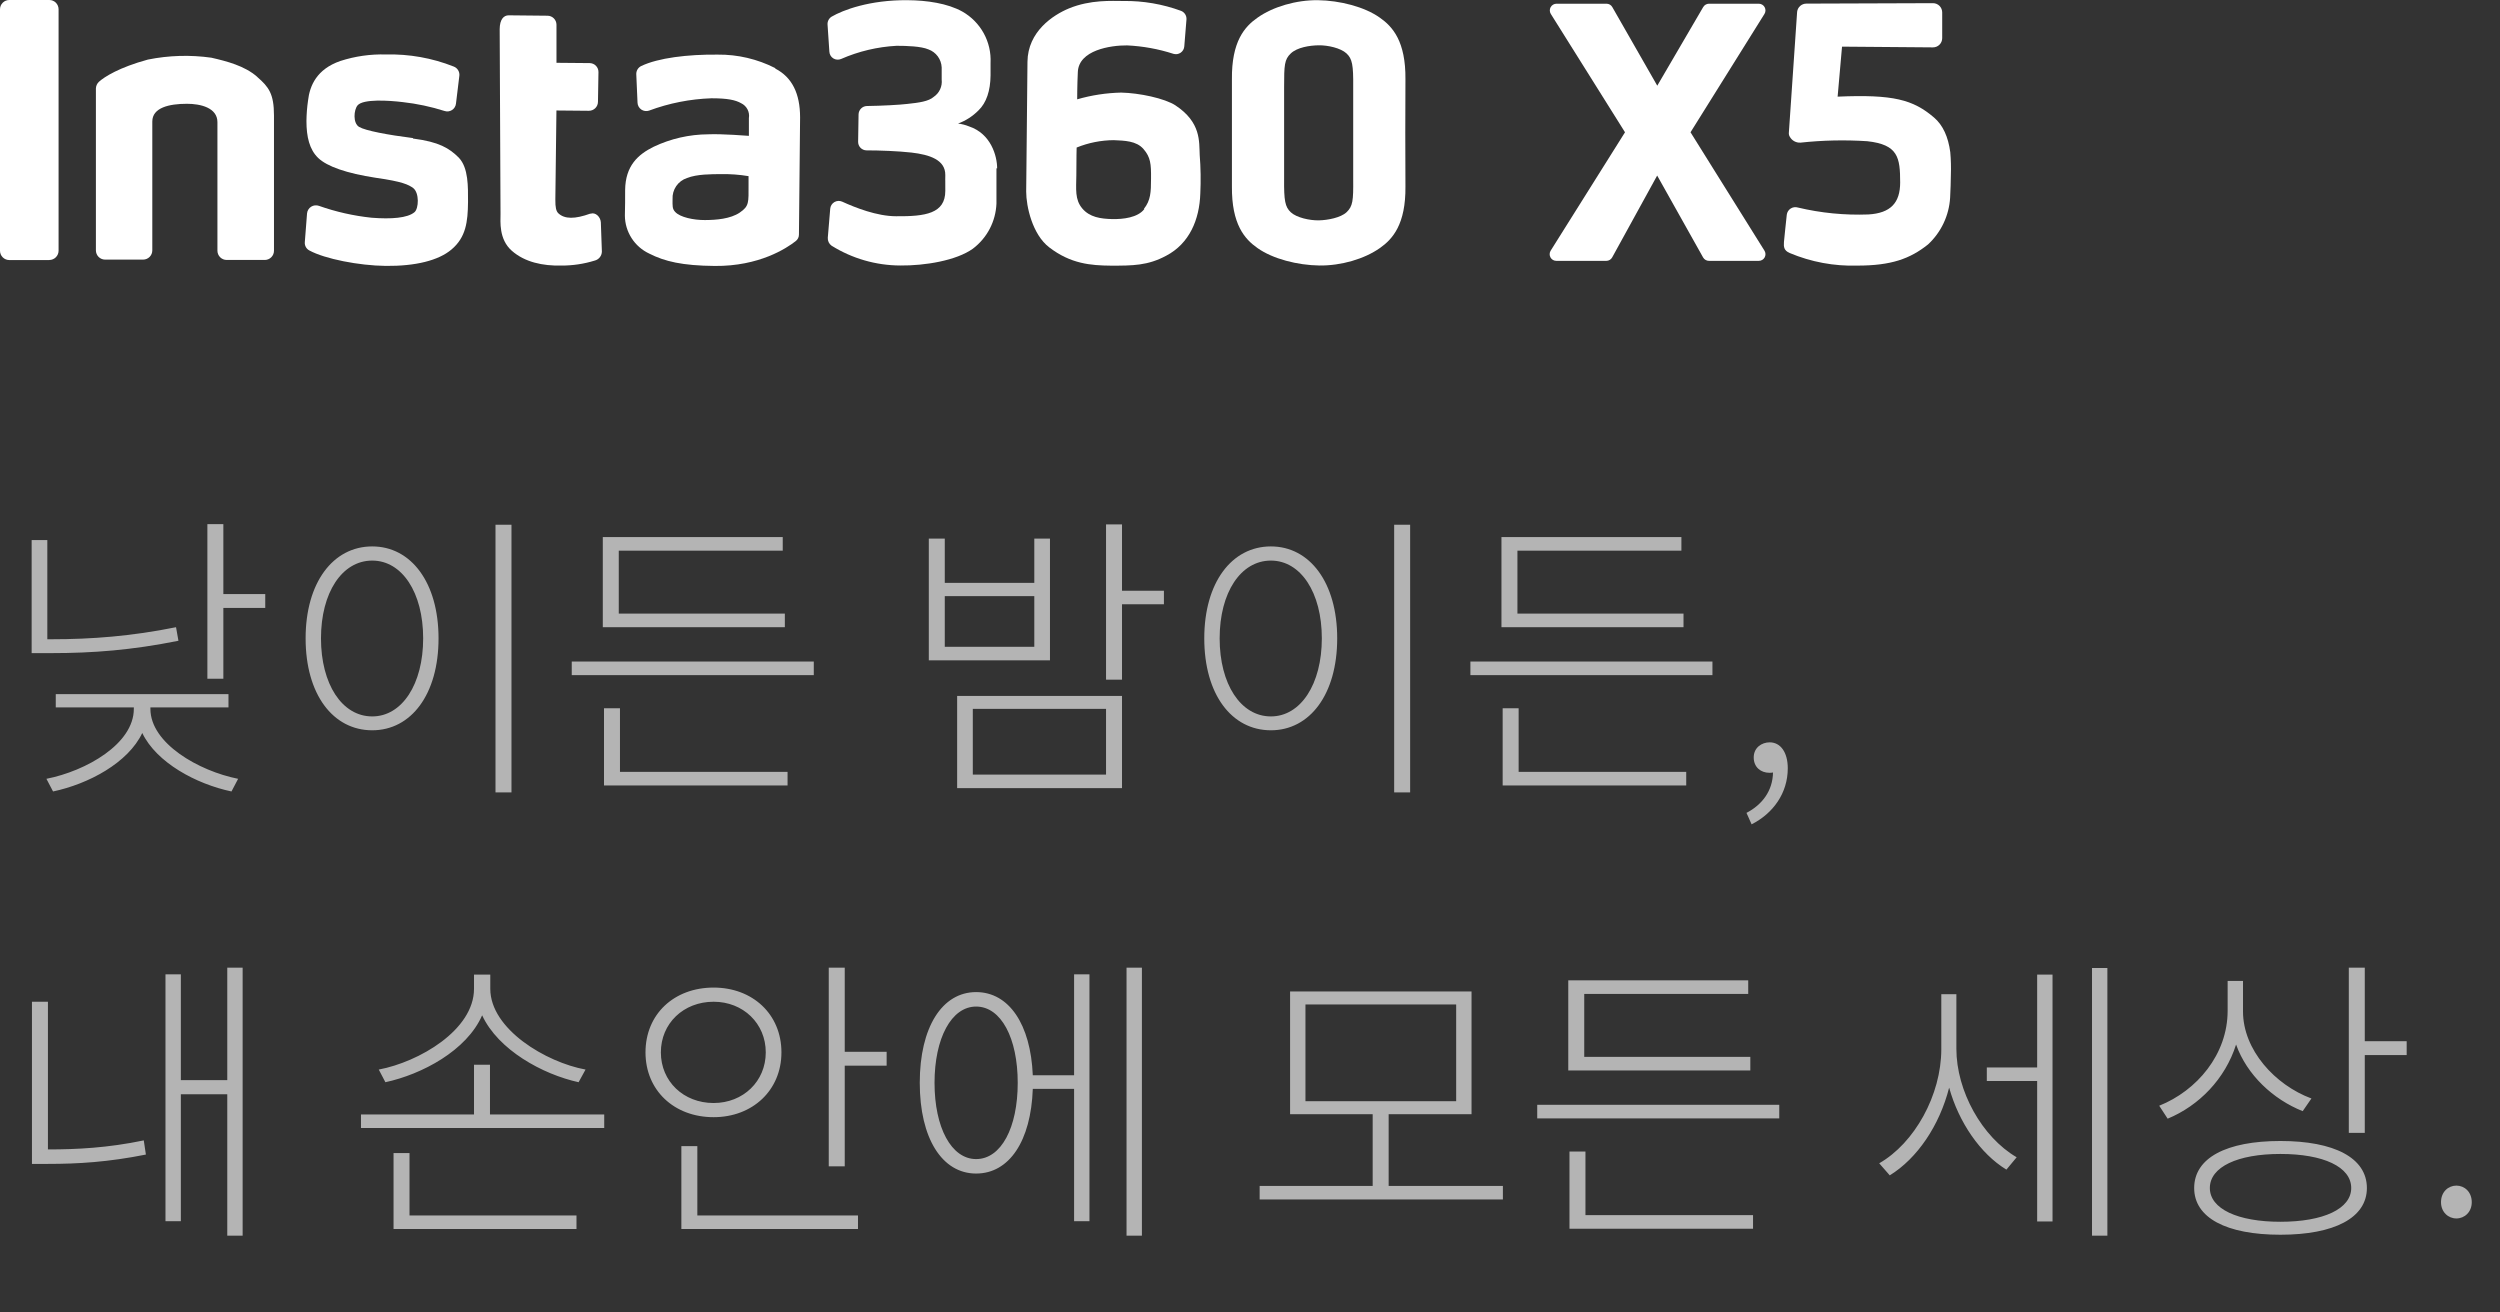
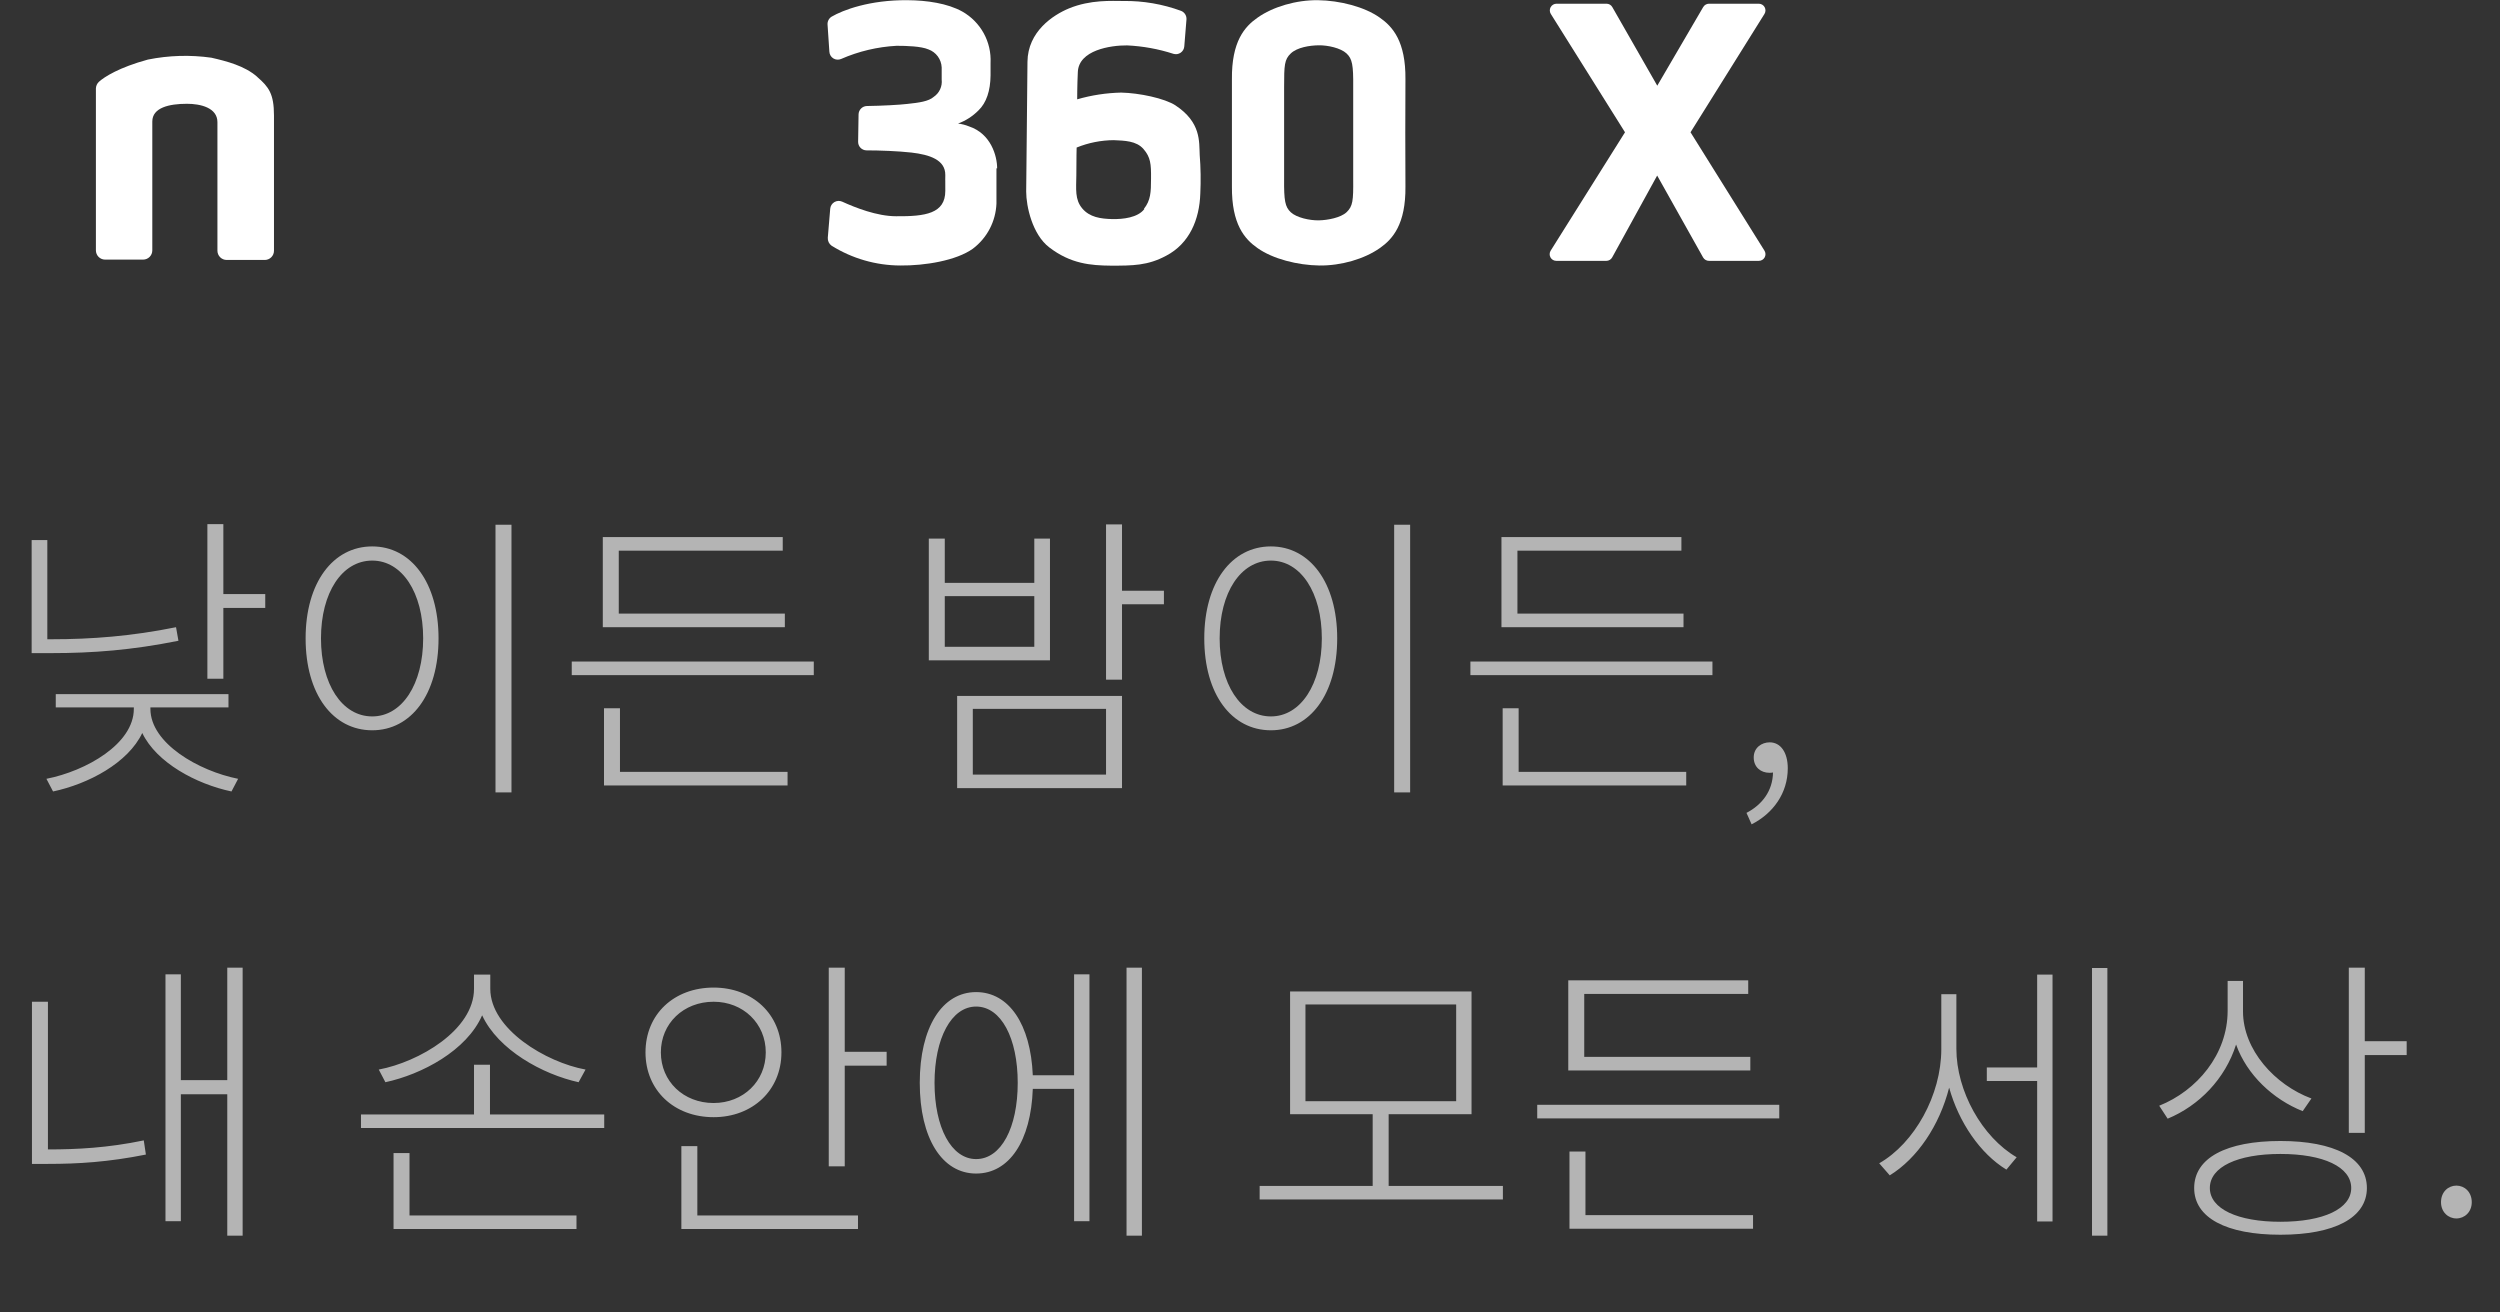
<svg xmlns="http://www.w3.org/2000/svg" width="282" height="148" viewBox="0 0 282 148" fill="none">
  <rect x="0" y="0" width="282" height="148" fill="#333333" stroke="none" />
  <path d="M192.804 29.424H198.395C198.529 29.424 198.66 29.388 198.776 29.321C198.891 29.253 198.987 29.156 199.052 29.039C199.117 28.922 199.149 28.789 199.146 28.655C199.142 28.522 199.103 28.391 199.032 28.277L190.691 14.921L199.032 1.571C199.103 1.457 199.142 1.326 199.145 1.192C199.148 1.058 199.116 0.926 199.051 0.809C198.986 0.691 198.891 0.594 198.776 0.525C198.66 0.457 198.529 0.42 198.395 0.419H192.771C192.639 0.42 192.511 0.455 192.397 0.521C192.283 0.586 192.188 0.681 192.122 0.794L186.94 9.666L181.869 0.8C181.804 0.685 181.71 0.589 181.596 0.522C181.482 0.456 181.353 0.42 181.221 0.419H175.563C175.429 0.421 175.299 0.458 175.184 0.527C175.07 0.596 174.976 0.694 174.911 0.811C174.847 0.928 174.815 1.06 174.819 1.194C174.822 1.327 174.861 1.458 174.931 1.571L183.3 14.921L174.914 28.277C174.844 28.391 174.804 28.521 174.801 28.654C174.797 28.787 174.829 28.919 174.894 29.036C174.958 29.153 175.052 29.25 175.167 29.319C175.282 29.387 175.413 29.423 175.546 29.424H181.198C181.332 29.423 181.462 29.387 181.577 29.319C181.692 29.251 181.787 29.154 181.852 29.038L186.929 19.802L192.111 29.044C192.178 29.159 192.274 29.255 192.39 29.322C192.506 29.389 192.637 29.424 192.771 29.424" fill="white" />
-   <path d="M5.557 29.334H1.045C0.769 29.333 0.504 29.222 0.308 29.026C0.112 28.831 0.001 28.565 4.38783e-06 28.289V1.051C-0 0.913 0.027 0.776 0.079 0.648C0.132 0.521 0.21 0.405 0.307 0.307C0.404 0.21 0.519 0.132 0.646 0.08C0.772 0.027 0.908 -0 1.045 2.12683e-06H5.568C5.837 -3.47764e-06 6.096 0.104 6.289 0.291C6.39 0.389 6.469 0.507 6.524 0.636C6.579 0.766 6.607 0.905 6.608 1.045V28.283C6.607 28.56 6.496 28.825 6.3 29.021C6.105 29.216 5.839 29.327 5.563 29.328L5.557 29.334Z" fill="white" />
  <path d="M132.621 11.903C131.363 11.081 128.5 10.488 126.471 10.444C124.79 10.481 123.121 10.736 121.506 11.204C121.506 11.204 121.506 9.633 121.579 8.135C121.669 5.652 125.28 5.104 127.131 5.121C128.909 5.203 130.669 5.523 132.363 6.072C132.5 6.113 132.644 6.123 132.785 6.102C132.925 6.08 133.059 6.027 133.177 5.947C133.295 5.866 133.393 5.76 133.464 5.637C133.535 5.513 133.577 5.375 133.588 5.233L133.834 2.192C133.849 1.989 133.799 1.786 133.691 1.614C133.584 1.441 133.424 1.307 133.236 1.23C131.151 0.462 128.944 0.083 126.722 0.112C125.414 0.112 123.027 -0.056 120.573 0.951C118.784 1.694 115.933 3.556 115.899 6.972C115.865 10.388 115.843 12.562 115.815 15.537C115.776 19.321 115.787 18.584 115.754 21.608C115.754 23.285 116.452 26.444 118.348 27.898C120.785 29.77 123.049 29.944 125.308 29.966C127.768 29.966 129.462 29.966 131.542 28.848C134.186 27.461 135.299 24.75 135.394 21.843C135.464 20.386 135.441 18.925 135.326 17.471C135.254 15.967 135.494 13.798 132.581 11.88L132.621 11.903ZM129.071 23.593C128.344 24.543 126.689 24.744 125.425 24.711C124.162 24.677 122.91 24.51 122.071 23.503C121.232 22.497 121.395 21.345 121.411 19.774C121.411 17.84 121.445 16.643 121.445 16.643C122.773 16.103 124.193 15.82 125.627 15.81C126.829 15.866 128.176 15.878 128.981 16.806C129.786 17.734 129.853 18.483 129.836 20.16C129.836 21.686 129.792 22.598 129.043 23.548L129.071 23.593Z" fill="white" />
  <path d="M112.478 18.986C112.478 17.594 111.779 15.072 109.302 14.256C108.907 14.095 108.491 13.987 108.067 13.937C108.932 13.619 109.716 13.116 110.365 12.461C111.27 11.6 111.718 10.225 111.734 8.514V7.1C111.793 5.933 111.527 4.773 110.964 3.749C110.401 2.725 109.564 1.878 108.548 1.303C106.87 0.369 104.534 0.039 102.398 0.022C98.093 -0.022 95.074 1.14 93.811 1.878C93.659 1.97 93.536 2.101 93.454 2.258C93.373 2.415 93.335 2.591 93.347 2.767L93.553 5.831C93.561 5.984 93.605 6.132 93.683 6.264C93.76 6.396 93.868 6.507 93.998 6.588C94.127 6.669 94.275 6.717 94.427 6.728C94.58 6.739 94.733 6.714 94.873 6.653C96.854 5.786 98.975 5.283 101.134 5.166C102.253 5.166 103.891 5.216 104.718 5.568C105.144 5.719 105.514 5.995 105.782 6.358C106.05 6.722 106.203 7.157 106.222 7.609C106.222 8.542 106.222 8.391 106.222 8.978C106.264 9.353 106.203 9.733 106.045 10.076C105.888 10.418 105.639 10.712 105.327 10.924C104.735 11.444 103.65 11.584 102.342 11.723C101.515 11.824 99.508 11.936 97.791 11.958C97.542 11.963 97.304 12.063 97.128 12.24C96.952 12.416 96.851 12.654 96.846 12.903L96.796 15.989C96.794 16.115 96.817 16.24 96.863 16.358C96.909 16.475 96.978 16.582 97.066 16.672C97.154 16.762 97.259 16.835 97.375 16.884C97.49 16.934 97.615 16.96 97.741 16.962C99.239 16.962 101.285 17.04 102.806 17.208C104.869 17.448 106.647 18.03 106.63 19.746C106.613 21.462 106.63 18.986 106.63 21.535C106.63 24.084 104.394 24.425 101.079 24.392C98.921 24.392 96.455 23.413 95.001 22.748C94.862 22.685 94.709 22.657 94.556 22.664C94.403 22.672 94.254 22.717 94.122 22.794C93.99 22.871 93.878 22.979 93.795 23.108C93.713 23.237 93.663 23.384 93.649 23.536L93.375 26.818C93.364 26.991 93.397 27.164 93.471 27.321C93.545 27.477 93.658 27.612 93.799 27.713C96.123 29.163 98.804 29.937 101.543 29.949C104.338 29.977 107.877 29.39 109.738 28.054C110.531 27.455 111.181 26.689 111.641 25.809C112.101 24.929 112.36 23.958 112.4 22.966C112.4 21.574 112.4 22.681 112.4 20.92C112.4 19.243 112.4 20.204 112.4 18.986H112.478Z" fill="white" />
-   <path d="M87.443 7.681C85.436 6.659 83.211 6.137 80.958 6.161C77.565 6.127 74.25 6.53 72.332 7.446C72.159 7.53 72.013 7.662 71.914 7.827C71.815 7.992 71.766 8.182 71.773 8.375L71.913 11.595C71.92 11.747 71.963 11.895 72.037 12.027C72.112 12.16 72.216 12.273 72.341 12.359C72.467 12.444 72.611 12.5 72.762 12.52C72.912 12.541 73.066 12.527 73.21 12.478C75.466 11.638 77.843 11.168 80.248 11.086C82.037 11.086 82.949 11.271 83.603 11.645C83.91 11.792 84.162 12.035 84.319 12.338C84.477 12.64 84.531 12.986 84.475 13.322C84.475 14.082 84.475 15.324 84.475 15.324C84.475 15.324 81.394 15.078 79.885 15.15C77.757 15.162 75.658 15.641 73.735 16.554C71.969 17.426 70.543 18.695 70.515 21.44C70.515 22.675 70.515 23.028 70.487 24.33C70.495 25.228 70.757 26.105 71.242 26.86C71.726 27.616 72.414 28.219 73.227 28.601C74.976 29.49 76.955 29.965 80.612 29.999C85.643 30.049 88.74 27.992 89.747 27.204C89.865 27.117 89.961 27.003 90.026 26.872C90.091 26.741 90.124 26.596 90.121 26.449L90.25 13.244C90.25 10.544 89.339 8.71 87.455 7.737L87.443 7.681ZM83.457 23.972C82.384 24.699 80.774 24.817 79.51 24.822C78.247 24.828 76.715 24.515 76.156 23.9C75.826 23.547 75.86 23.223 75.865 22.463C75.836 21.941 75.981 21.425 76.276 20.994C76.571 20.563 77.001 20.242 77.498 20.081C78.616 19.634 80.26 19.651 81.288 19.64C82.342 19.62 83.396 19.696 84.436 19.869V20.87C84.436 22.832 84.52 23.246 83.452 23.972H83.457Z" fill="white" />
-   <path d="M46.587 15.576C43.792 15.224 41.226 14.743 40.51 14.318C39.794 13.893 39.901 12.401 40.337 11.881C40.974 11.148 43.797 11.322 45.43 11.517C47.03 11.696 48.608 12.031 50.143 12.518C50.283 12.565 50.431 12.58 50.578 12.562C50.724 12.543 50.865 12.492 50.989 12.412C51.113 12.332 51.217 12.225 51.294 12.099C51.371 11.973 51.419 11.832 51.434 11.685L51.814 8.554C51.842 8.332 51.793 8.107 51.676 7.917C51.56 7.726 51.382 7.58 51.171 7.503C48.743 6.541 46.146 6.079 43.535 6.145C41.793 6.093 40.055 6.341 38.397 6.877C35.713 7.805 34.936 9.673 34.746 11.35C34.635 12.113 34.576 12.882 34.567 13.653C34.567 15.437 34.908 16.879 35.898 17.824C36.887 18.768 39.073 19.551 42.422 20.06C45.402 20.479 46.09 20.837 46.609 21.212C47.319 21.771 47.236 23.526 46.755 23.934C45.967 24.599 44.133 24.734 41.919 24.56C39.892 24.348 37.898 23.897 35.976 23.219C35.831 23.167 35.677 23.149 35.524 23.166C35.372 23.183 35.225 23.235 35.096 23.317C34.966 23.4 34.857 23.511 34.777 23.642C34.697 23.773 34.648 23.921 34.634 24.074L34.383 27.317C34.366 27.507 34.407 27.698 34.499 27.866C34.592 28.033 34.733 28.169 34.903 28.256C36.653 29.206 40.493 29.961 43.518 29.994C46.872 30.028 49.461 29.38 50.914 28.155C52.558 26.78 52.77 25.041 52.793 22.782C52.793 21.061 52.854 18.953 51.758 17.79C50.685 16.717 49.522 16.001 46.581 15.627L46.587 15.576Z" fill="white" />
-   <path d="M66.59 24.096C64.829 24.728 63.694 24.728 62.973 24.051C62.738 23.811 62.632 23.42 62.643 22.486L62.766 12.462L66.422 12.496C66.556 12.497 66.689 12.472 66.814 12.422C66.938 12.372 67.051 12.298 67.147 12.204C67.242 12.11 67.318 11.998 67.371 11.874C67.423 11.75 67.45 11.618 67.451 11.484L67.507 8.129C67.508 7.998 67.484 7.867 67.435 7.745C67.386 7.623 67.313 7.512 67.221 7.418C67.13 7.324 67.02 7.249 66.899 7.198C66.778 7.146 66.648 7.119 66.517 7.117L62.771 7.084V2.785C62.77 2.52 62.665 2.266 62.479 2.077C62.294 1.888 62.041 1.779 61.776 1.773L57.382 1.728C56.823 1.728 56.376 2.175 56.364 3.282L56.459 24.13C56.459 24.996 56.258 26.981 57.723 28.278C59.188 29.575 61.228 30.005 63.314 29.955C64.589 29.962 65.858 29.773 67.076 29.396C67.304 29.34 67.507 29.21 67.655 29.028C67.802 28.845 67.886 28.619 67.892 28.384L67.775 25.075C67.736 24.465 67.171 23.906 66.612 24.107L66.59 24.096Z" fill="white" />
  <path d="M28.999 8.655C27.595 7.425 25.572 6.905 23.838 6.508C21.458 6.173 19.039 6.245 16.682 6.72C13.44 7.604 11.768 8.672 11.153 9.231C10.95 9.424 10.83 9.689 10.818 9.969V28.244C10.818 28.381 10.845 28.516 10.897 28.642C10.949 28.768 11.026 28.883 11.122 28.98C11.219 29.076 11.334 29.153 11.46 29.205C11.586 29.257 11.721 29.284 11.858 29.284H16.14C16.277 29.284 16.412 29.257 16.538 29.205C16.664 29.153 16.779 29.076 16.875 28.98C16.972 28.883 17.049 28.768 17.101 28.642C17.153 28.516 17.18 28.381 17.18 28.244C17.18 28.244 17.18 14.229 17.18 13.709C17.18 12.143 19.07 11.707 21.093 11.707C22.614 11.707 24.526 12.149 24.526 13.781C24.526 14.341 24.526 28.284 24.526 28.284C24.528 28.56 24.638 28.824 24.834 29.019C25.03 29.214 25.295 29.323 25.572 29.323H29.865C30.002 29.323 30.137 29.297 30.263 29.244C30.389 29.192 30.504 29.115 30.6 29.019C30.697 28.922 30.774 28.808 30.826 28.681C30.878 28.555 30.905 28.42 30.905 28.284C30.905 28.284 30.905 13.938 30.905 13.038C30.905 10.572 30.312 9.806 29.021 8.683L28.999 8.655Z" fill="white" />
  <path d="M158.534 8.939C158.573 4.673 157.097 3.007 155.649 1.996C153.916 0.76 151.115 0.056 148.672 0.022C146.229 -0.011 143.584 0.76 141.845 1.996C140.397 3.007 138.916 4.673 138.961 8.939C138.961 11.27 138.961 18.717 138.961 21.032C138.922 25.297 140.397 26.969 141.845 27.981C143.579 29.211 146.374 29.915 148.823 29.949C151.271 29.982 153.91 29.211 155.649 27.981C157.097 26.969 158.578 25.297 158.534 21.032C158.511 18.717 158.511 11.293 158.534 8.939ZM151.886 23.944C151.232 24.554 149.773 24.839 148.744 24.856C147.716 24.872 146.251 24.548 145.602 23.944C144.954 23.341 144.825 22.631 144.848 20.171C144.848 18.885 144.848 11.069 144.848 9.794C144.848 7.34 144.881 6.708 145.602 6.026C146.324 5.344 147.716 5.126 148.744 5.11C149.773 5.093 151.232 5.417 151.886 6.026C152.54 6.636 152.663 7.34 152.641 9.794C152.641 11.063 152.641 18.885 152.641 20.171C152.663 22.631 152.607 23.262 151.886 23.944Z" fill="white" />
-   <path d="M218.163 13.261C215.798 11.237 213.562 10.628 207.284 10.902L207.781 5.261L218.035 5.345C218.172 5.345 218.307 5.319 218.434 5.267C218.561 5.215 218.676 5.139 218.773 5.042C218.871 4.946 218.948 4.831 219 4.704C219.053 4.578 219.08 4.442 219.08 4.305V1.398C219.08 1.122 218.97 0.857 218.775 0.662C218.58 0.467 218.316 0.358 218.04 0.358L203.75 0.408C203.496 0.409 203.251 0.503 203.06 0.671C202.87 0.84 202.747 1.073 202.716 1.325L201.783 14.983C201.771 15.133 201.806 15.284 201.883 15.414C201.999 15.631 202.176 15.81 202.391 15.93C202.606 16.049 202.851 16.105 203.096 16.09C205.595 15.819 208.113 15.765 210.621 15.928C214.121 16.308 214.334 17.773 214.339 20.579C214.339 22.877 213.266 24.045 210.744 24.191C208.071 24.291 205.397 24.028 202.794 23.408C202.659 23.367 202.515 23.356 202.375 23.377C202.234 23.397 202.1 23.448 201.981 23.526C201.862 23.603 201.762 23.706 201.687 23.827C201.612 23.948 201.565 24.083 201.548 24.224C201.447 25.298 201.296 26.461 201.229 27.299C201.19 27.858 201.229 28.261 201.878 28.54C204.288 29.554 206.889 30.038 209.503 29.96C213.316 29.96 215.446 29.2 217.481 27.573C218.962 26.201 219.855 24.31 219.974 22.296C220.014 21.457 220.058 20.417 220.058 19.718C220.088 18.868 220.066 18.017 219.991 17.169C219.762 15.447 219.169 14.122 218.163 13.261Z" fill="white" />
  <path d="M19.856 70.748L20.128 72.278C14.892 73.332 10.472 73.672 5.814 73.672H3.57V60.922H5.338V72.108H5.814C10.336 72.108 14.824 71.768 19.856 70.748ZM16.966 79.792V79.962C16.966 83.838 22.406 86.966 26.86 87.85L26.112 89.278C22.1 88.428 17.646 86.014 16.048 82.682C14.45 86.048 9.996 88.428 5.984 89.278L5.236 87.85C9.724 86.966 15.096 83.906 15.096 79.962V79.792H6.29V78.296H25.772V79.792H16.966ZM25.194 67.008H29.92V68.572H25.194V76.562H23.392V59.12H25.194V67.008ZM55.893 59.188H57.695V89.38H55.893V59.188ZM41.987 61.636C46.373 61.636 49.467 65.716 49.467 72.006C49.467 78.33 46.373 82.376 41.987 82.376C37.567 82.376 34.473 78.33 34.473 72.006C34.473 65.716 37.567 61.636 41.987 61.636ZM41.987 63.234C38.587 63.234 36.207 66.838 36.207 72.006C36.207 77.174 38.587 80.812 41.987 80.812C45.353 80.812 47.733 77.174 47.733 72.006C47.733 66.838 45.353 63.234 41.987 63.234ZM88.531 69.218V70.748H67.995V60.582H88.293V62.112H69.797V69.218H88.531ZM69.933 79.894V87.068H88.837V88.598H68.131V79.894H69.933ZM64.493 74.624H91.795V76.154H64.493V74.624ZM116.669 72.958V67.246H106.571V72.958H116.669ZM118.437 60.752V74.488H104.769V60.752H106.571V65.75H116.669V60.752H118.437ZM109.733 79.962V87.374H124.761V79.962H109.733ZM107.965 88.904V78.5H126.563V88.904H107.965ZM131.289 66.634V68.164H126.563V76.664H124.761V59.154H126.563V66.634H131.289ZM157.262 59.188H159.064V89.38H157.262V59.188ZM143.356 61.636C147.742 61.636 150.836 65.716 150.836 72.006C150.836 78.33 147.742 82.376 143.356 82.376C138.936 82.376 135.842 78.33 135.842 72.006C135.842 65.716 138.936 61.636 143.356 61.636ZM143.356 63.234C139.956 63.234 137.576 66.838 137.576 72.006C137.576 77.174 139.956 80.812 143.356 80.812C146.722 80.812 149.102 77.174 149.102 72.006C149.102 66.838 146.722 63.234 143.356 63.234ZM189.9 69.218V70.748H169.364V60.582H189.662V62.112H171.166V69.218H189.9ZM171.302 79.894V87.068H190.206V88.598H169.5V79.894H171.302ZM165.862 74.624H193.164V76.154H165.862V74.624ZM197.581 92.984L197.003 91.692C198.771 90.774 199.961 89.21 199.995 87.136C199.859 87.17 199.723 87.17 199.587 87.17C198.635 87.17 197.819 86.558 197.819 85.436C197.819 84.348 198.703 83.736 199.621 83.736C200.845 83.736 201.661 84.858 201.661 86.66C201.661 89.482 199.995 91.76 197.581 92.984ZM5.406 112.996V129.656C8.67 129.656 12.138 129.486 16.218 128.636L16.456 130.234C12.206 131.084 8.806 131.288 5.406 131.288H3.604V112.996H5.406ZM25.636 109.154H27.37V139.38H25.636V123.434H20.4V137.748H18.666V109.902H20.4V121.836H25.636V109.154ZM66.049 120.646L65.266 122.074C61.221 121.19 56.188 118.436 54.386 114.526C52.653 118.504 47.587 121.19 43.472 122.074L42.724 120.646C47.246 119.796 53.468 116.192 53.468 111.534V109.936H55.304V111.534C55.304 116.09 61.594 119.83 66.049 120.646ZM46.193 130.064V137.102H65.028V138.632H44.391V130.064H46.193ZM55.27 125.712H68.156V127.242H40.718V125.712H53.468V120.102H55.27V125.712ZM74.546 118.708C74.546 121.972 77.096 124.42 80.496 124.42C83.828 124.42 86.378 121.972 86.378 118.708C86.378 115.444 83.828 112.996 80.496 112.996C77.096 112.996 74.546 115.444 74.546 118.708ZM88.146 118.708C88.146 122.992 84.882 126.018 80.496 126.018C76.042 126.018 72.812 122.992 72.812 118.708C72.812 114.39 76.042 111.398 80.496 111.398C84.882 111.398 88.146 114.39 88.146 118.708ZM78.66 129.282V137.102H96.782V138.632H76.858V129.282H78.66ZM95.286 118.64H100.012V120.204H95.286V131.56H93.484V109.154H95.286V118.64ZM110.107 130.744C112.929 130.744 114.799 127.208 114.799 122.142C114.799 117.11 112.929 113.54 110.107 113.54C107.319 113.54 105.415 117.11 105.415 122.142C105.415 127.208 107.319 130.744 110.107 130.744ZM121.157 121.292V109.902H122.891V137.748H121.157V122.822H116.499C116.295 128.704 113.847 132.376 110.107 132.376C106.265 132.376 103.749 128.398 103.749 122.142C103.749 115.886 106.265 111.908 110.107 111.908C113.813 111.908 116.261 115.546 116.499 121.292H121.157ZM127.073 109.154H128.807V139.38H127.073V109.154ZM147.256 113.302V124.216H164.256V113.302H147.256ZM156.64 133.77H169.526V135.3H142.088V133.77H154.838V125.678H145.522V111.84H165.99V125.678H156.64V133.77ZM197.437 119.218V120.748H176.901V110.582H197.199V112.112H178.703V119.218H197.437ZM178.839 129.894V137.068H197.743V138.598H177.037V129.894H178.839ZM173.399 124.624H200.701V126.154H173.399V124.624ZM220.679 112.146V118.3C220.679 123.06 223.569 128.262 227.479 130.54L226.323 131.934C223.365 130.132 220.951 126.596 219.863 122.686C218.775 126.97 216.259 130.676 213.165 132.58L211.975 131.22C215.953 128.942 218.979 123.536 218.979 118.334V112.146H220.679ZM229.791 120.408V109.936H231.525V137.782H229.791V121.938H224.113V120.408H229.791ZM235.979 109.188H237.713V139.38H235.979V109.188ZM260.729 123.91L259.743 125.338C256.411 124.012 253.453 121.258 252.229 117.824C251.005 121.7 248.047 124.726 244.511 126.188L243.559 124.726C247.809 123.026 251.277 118.946 251.277 114.016V110.65H253.011V114.084C253.011 118.436 256.615 122.38 260.729 123.91ZM257.227 137.816C262.089 137.816 265.217 136.354 265.217 134.008C265.217 131.628 262.089 130.166 257.227 130.166C252.399 130.166 249.271 131.628 249.271 134.008C249.271 136.354 252.399 137.816 257.227 137.816ZM257.227 128.704C263.313 128.704 266.985 130.608 266.985 134.008C266.985 137.374 263.313 139.278 257.227 139.278C251.141 139.278 247.503 137.374 247.503 134.008C247.503 130.608 251.141 128.704 257.227 128.704ZM266.747 117.45H271.473V119.014H266.747V127.786H264.945V109.154H266.747V117.45ZM277.08 137.442C276.162 137.442 275.346 136.728 275.346 135.606C275.346 134.45 276.162 133.736 277.08 133.736C277.998 133.736 278.814 134.45 278.814 135.606C278.814 136.728 277.998 137.442 277.08 137.442Z" fill="#B4B4B4" />
</svg>